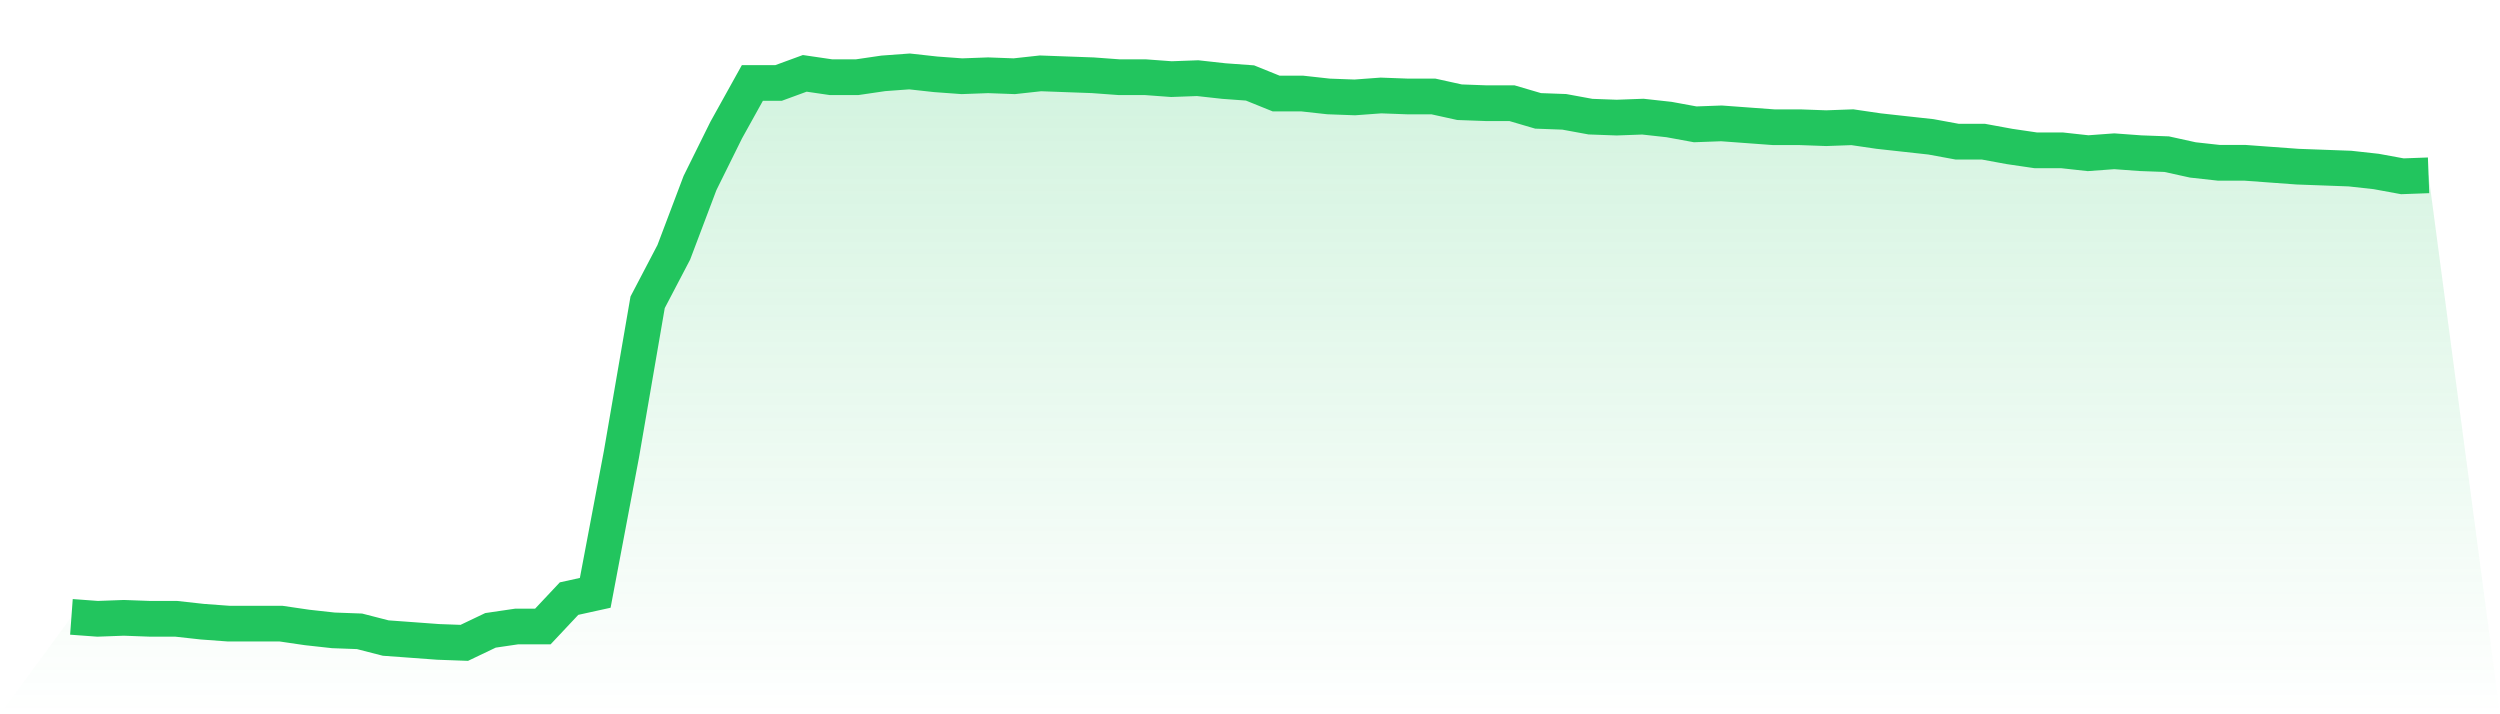
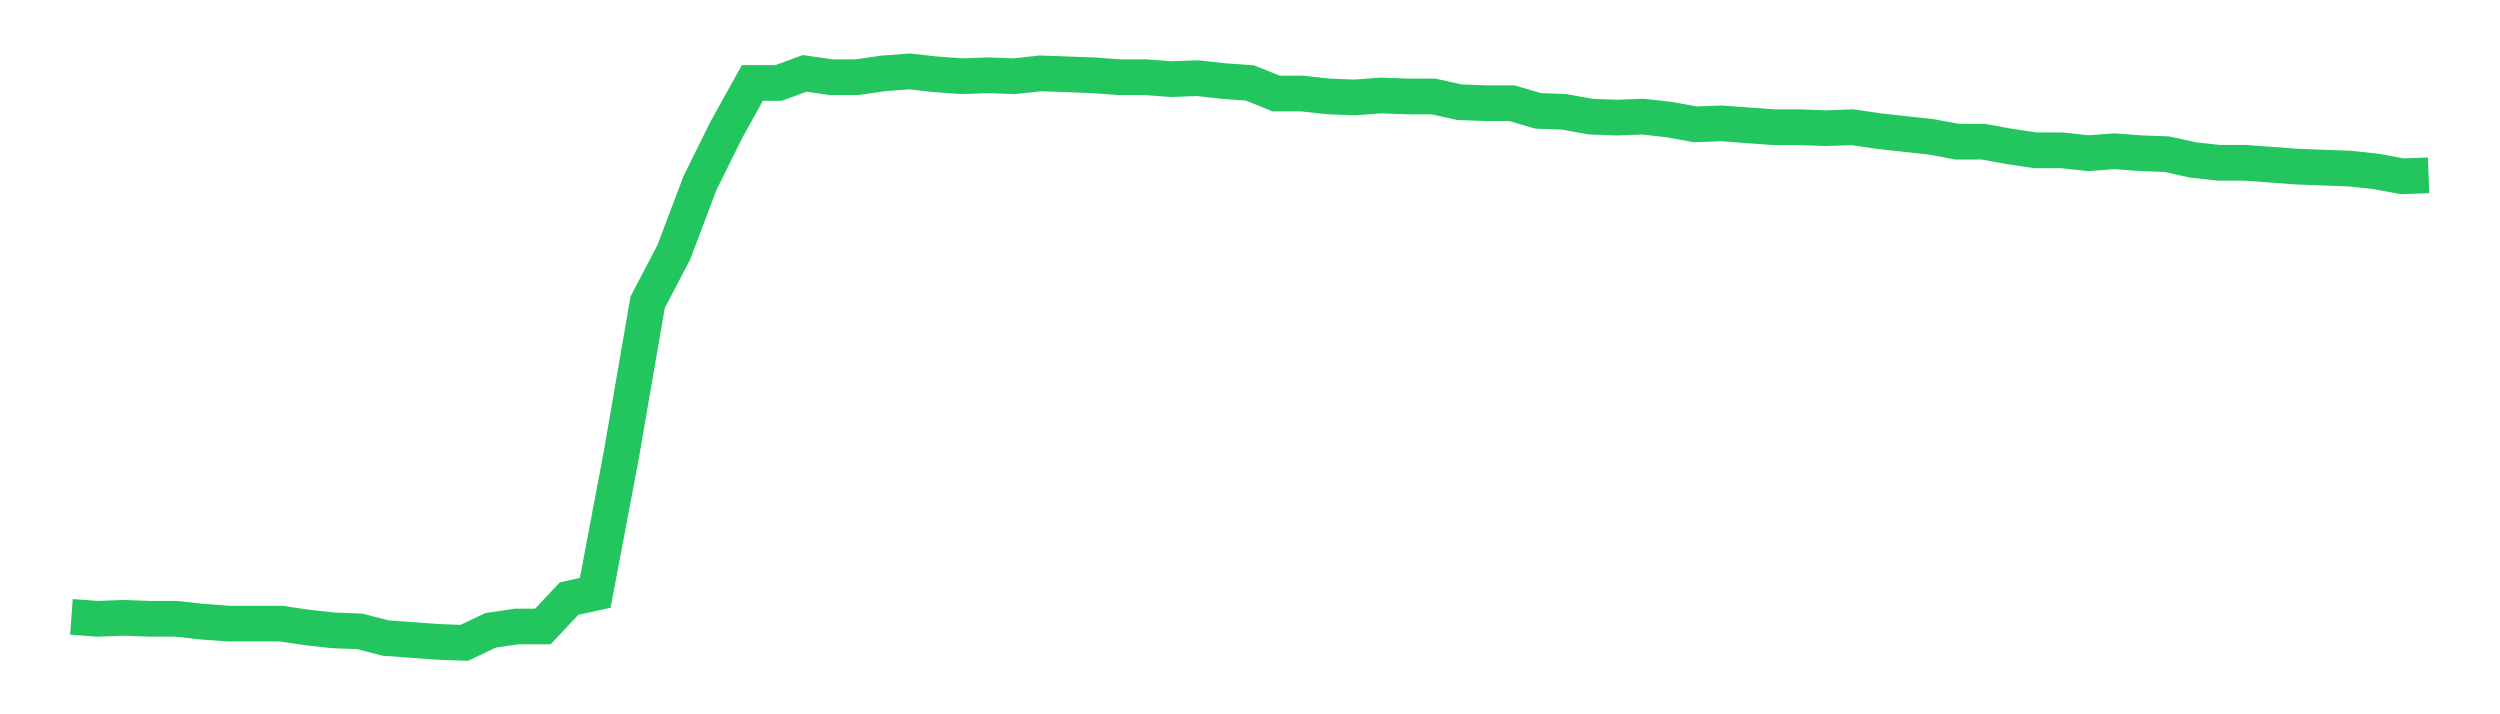
<svg xmlns="http://www.w3.org/2000/svg" viewBox="0 0 140 40">
  <defs>
    <linearGradient id="gradient" x1="0" x2="0" y1="0" y2="1">
      <stop offset="0%" stop-color="#22c55e" stop-opacity="0.2" />
      <stop offset="100%" stop-color="#22c55e" stop-opacity="0" />
    </linearGradient>
  </defs>
-   <path d="M4,34.545 L4,34.545 L5.467,34.653 L6.933,34.599 L8.4,34.653 L9.867,34.653 L11.333,34.815 L12.8,34.923 L14.267,34.923 L15.733,34.923 L17.2,35.138 L18.667,35.3 L20.133,35.354 L21.6,35.731 L23.067,35.838 L24.533,35.946 L26,36 L27.467,35.3 L28.933,35.084 L30.4,35.084 L31.867,33.522 L33.333,33.199 L34.8,25.441 L36.267,16.929 L37.733,14.128 L39.2,10.249 L40.667,7.286 L42.133,4.646 L43.6,4.646 L45.067,4.108 L46.533,4.323 L48,4.323 L49.467,4.108 L50.933,4 L52.4,4.162 L53.867,4.269 L55.333,4.215 L56.8,4.269 L58.267,4.108 L59.733,4.162 L61.2,4.215 L62.667,4.323 L64.133,4.323 L65.6,4.431 L67.067,4.377 L68.533,4.539 L70,4.646 L71.467,5.239 L72.933,5.239 L74.4,5.401 L75.867,5.455 L77.333,5.347 L78.8,5.401 L80.267,5.401 L81.733,5.724 L83.2,5.778 L84.667,5.778 L86.133,6.209 L87.6,6.263 L89.067,6.532 L90.533,6.586 L92,6.532 L93.467,6.694 L94.933,6.963 L96.4,6.909 L97.867,7.017 L99.333,7.125 L100.8,7.125 L102.267,7.178 L103.733,7.125 L105.2,7.34 L106.667,7.502 L108.133,7.663 L109.6,7.933 L111.067,7.933 L112.533,8.202 L114,8.418 L115.467,8.418 L116.933,8.579 L118.4,8.471 L119.867,8.579 L121.333,8.633 L122.8,8.956 L124.267,9.118 L125.733,9.118 L127.2,9.226 L128.667,9.333 L130.133,9.387 L131.6,9.441 L133.067,9.603 L134.533,9.872 L136,9.818 L140,40 L0,40 z" fill="url(#gradient)" />
  <path d="M4,34.545 L4,34.545 L5.467,34.653 L6.933,34.599 L8.4,34.653 L9.867,34.653 L11.333,34.815 L12.8,34.923 L14.267,34.923 L15.733,34.923 L17.2,35.138 L18.667,35.3 L20.133,35.354 L21.6,35.731 L23.067,35.838 L24.533,35.946 L26,36 L27.467,35.3 L28.933,35.084 L30.4,35.084 L31.867,33.522 L33.333,33.199 L34.8,25.441 L36.267,16.929 L37.733,14.128 L39.2,10.249 L40.667,7.286 L42.133,4.646 L43.6,4.646 L45.067,4.108 L46.533,4.323 L48,4.323 L49.467,4.108 L50.933,4 L52.4,4.162 L53.867,4.269 L55.333,4.215 L56.8,4.269 L58.267,4.108 L59.733,4.162 L61.2,4.215 L62.667,4.323 L64.133,4.323 L65.6,4.431 L67.067,4.377 L68.533,4.539 L70,4.646 L71.467,5.239 L72.933,5.239 L74.4,5.401 L75.867,5.455 L77.333,5.347 L78.8,5.401 L80.267,5.401 L81.733,5.724 L83.2,5.778 L84.667,5.778 L86.133,6.209 L87.6,6.263 L89.067,6.532 L90.533,6.586 L92,6.532 L93.467,6.694 L94.933,6.963 L96.4,6.909 L97.867,7.017 L99.333,7.125 L100.8,7.125 L102.267,7.178 L103.733,7.125 L105.2,7.34 L106.667,7.502 L108.133,7.663 L109.6,7.933 L111.067,7.933 L112.533,8.202 L114,8.418 L115.467,8.418 L116.933,8.579 L118.4,8.471 L119.867,8.579 L121.333,8.633 L122.8,8.956 L124.267,9.118 L125.733,9.118 L127.2,9.226 L128.667,9.333 L130.133,9.387 L131.6,9.441 L133.067,9.603 L134.533,9.872 L136,9.818" fill="none" stroke="#22c55e" stroke-width="2" />
</svg>